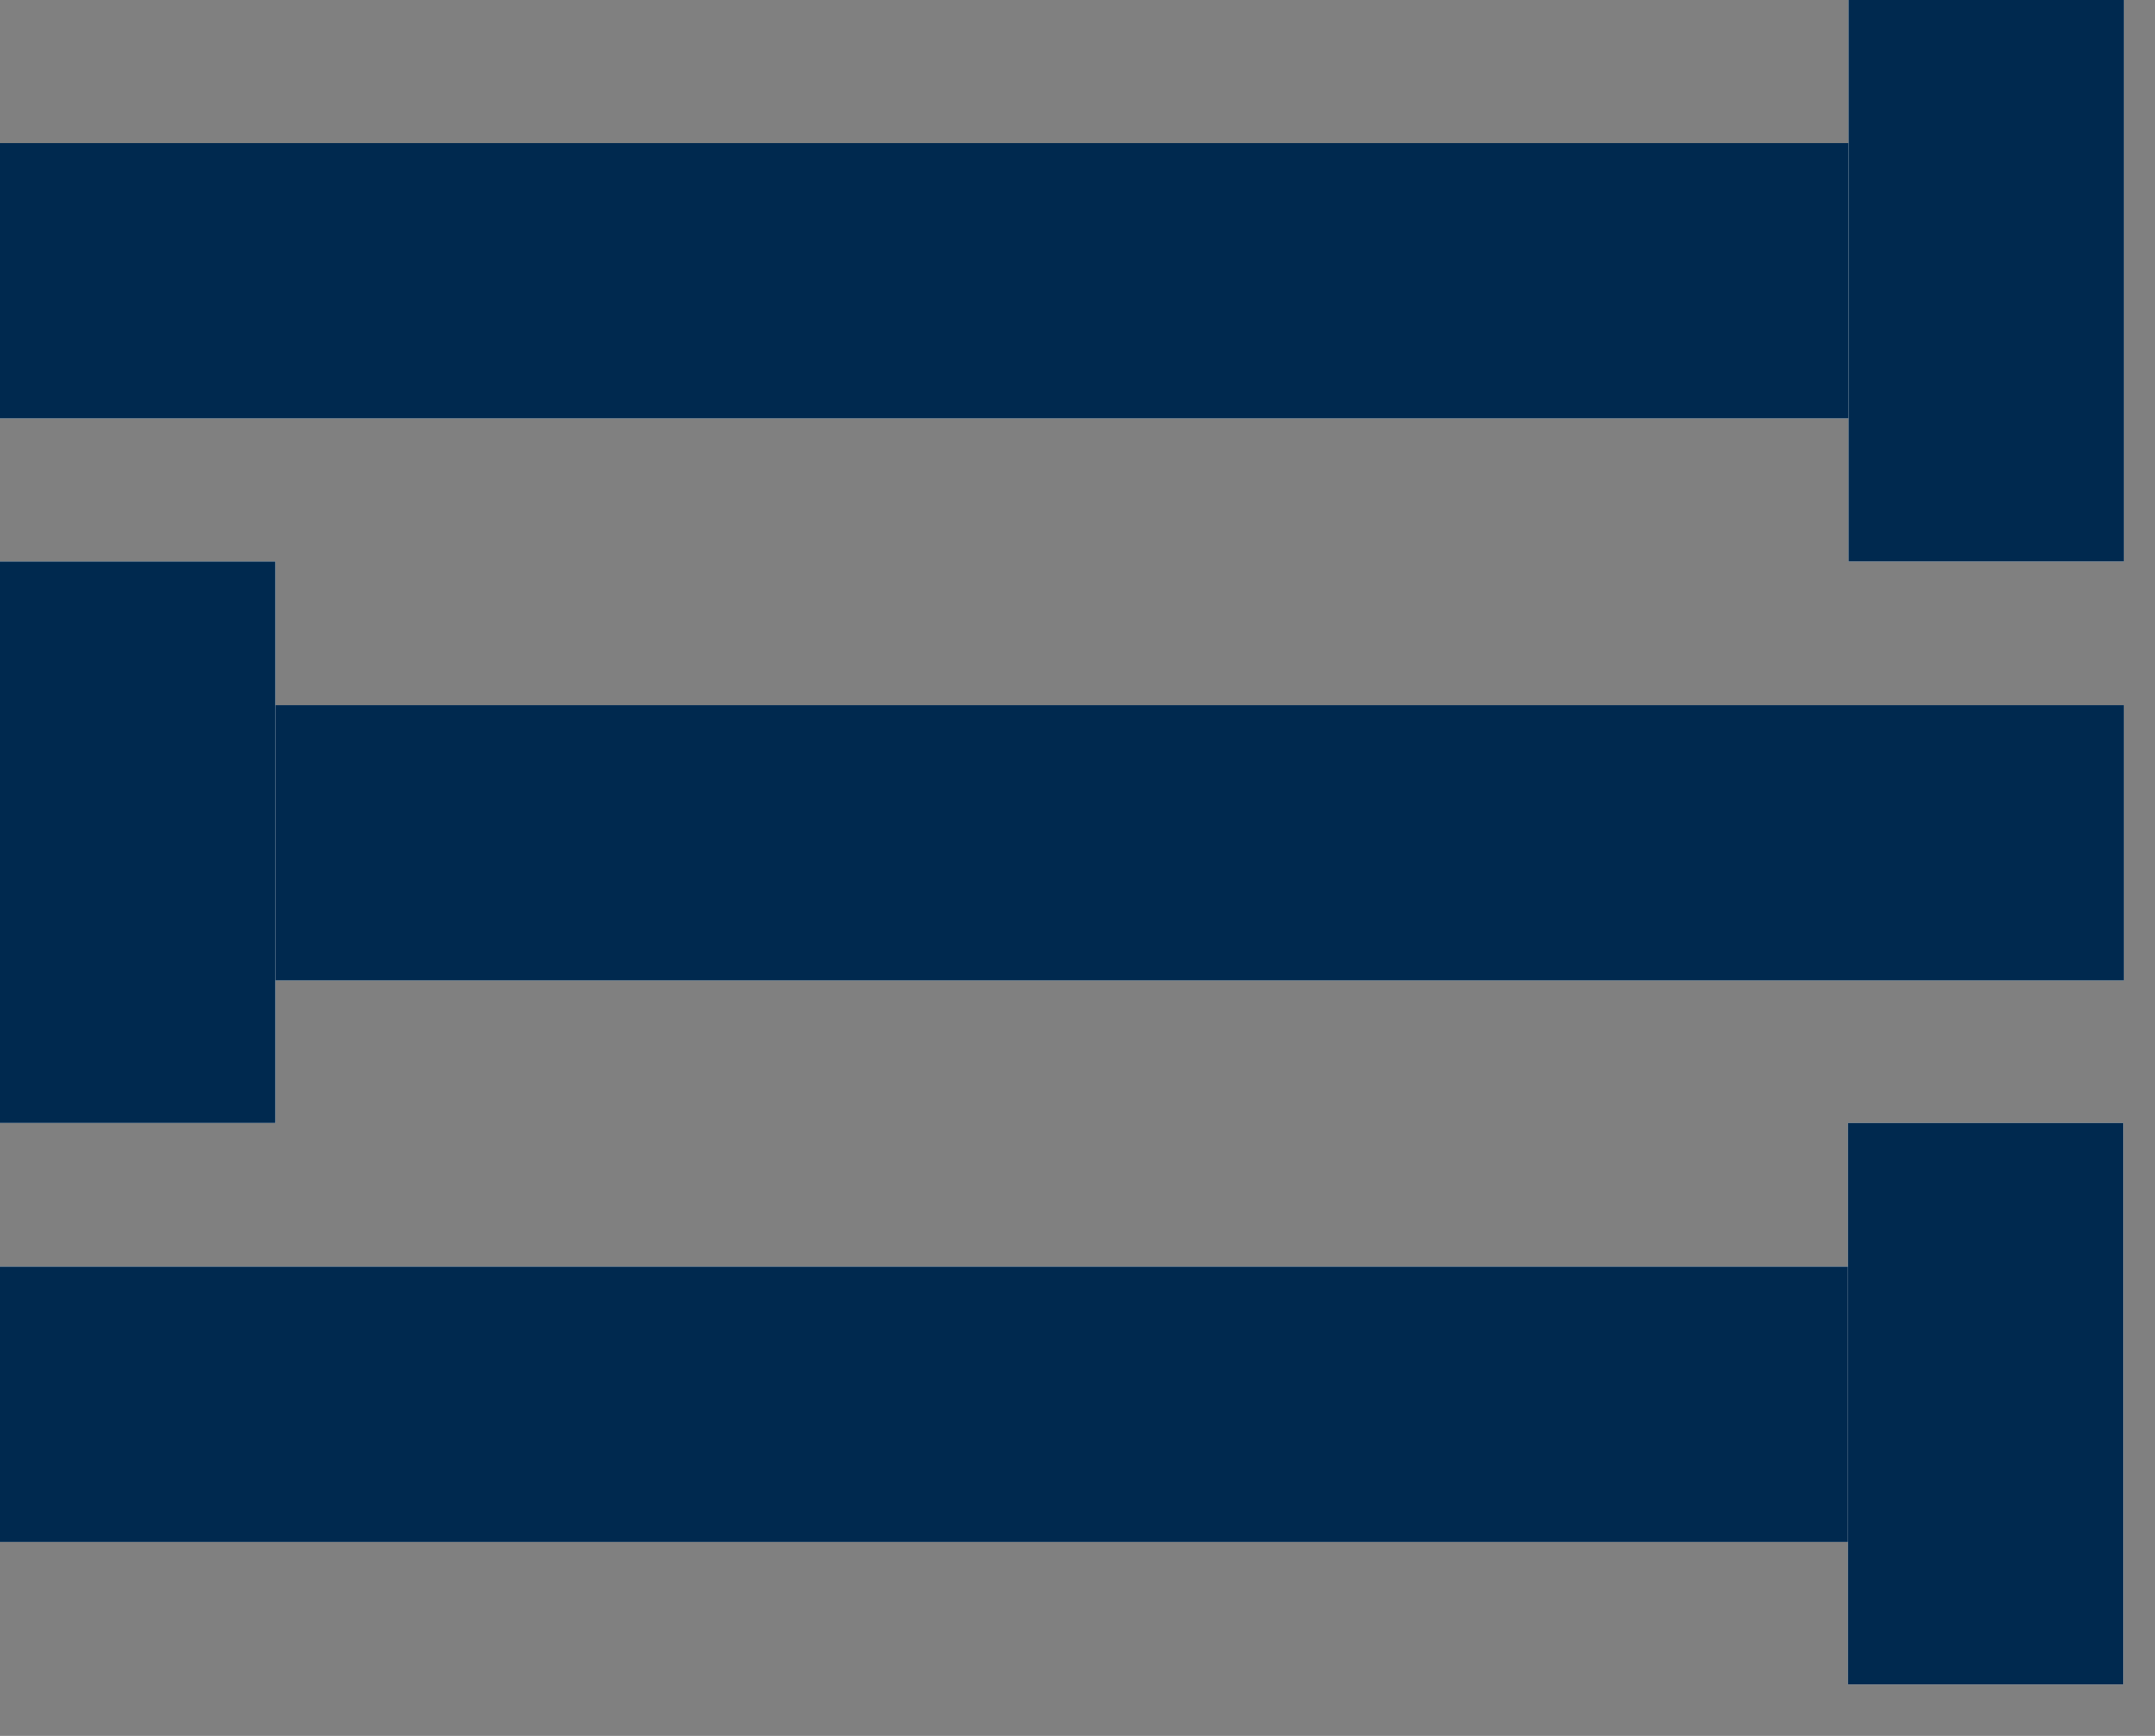
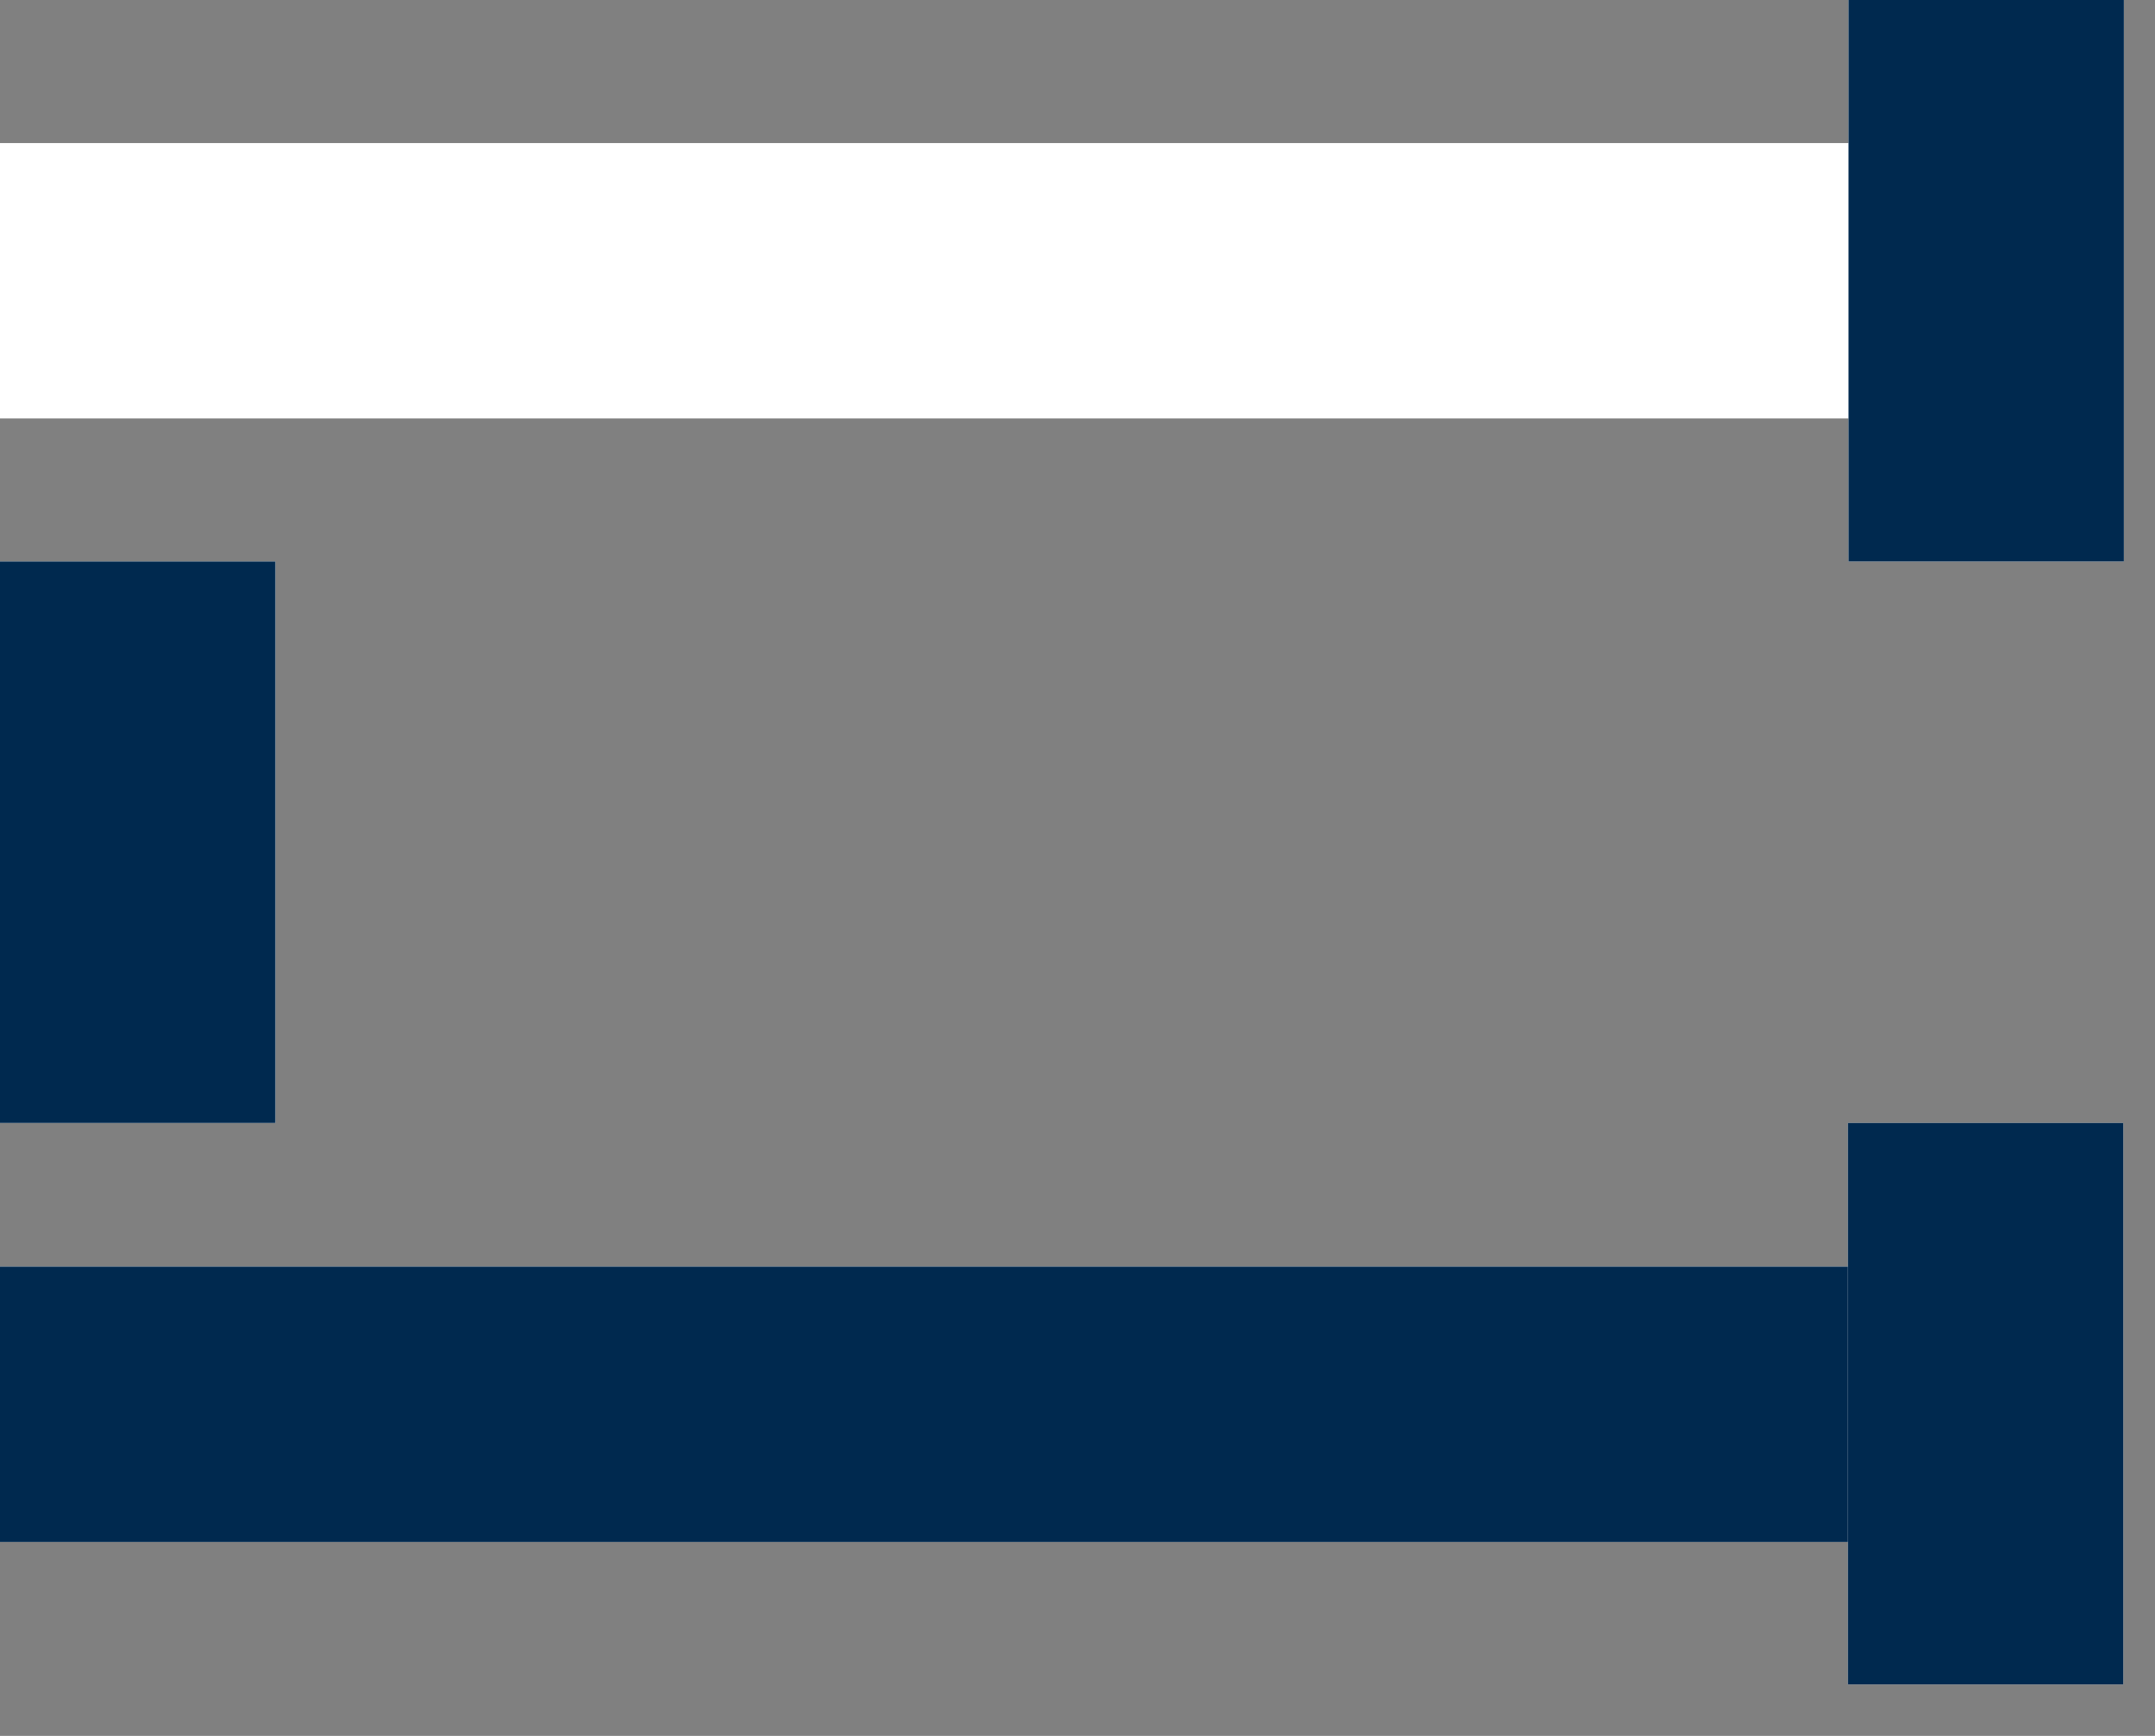
<svg xmlns="http://www.w3.org/2000/svg" width="36" height="29" viewBox="0 0 36 29" fill="none">
  <rect x="0" y="0" width="36" height="29" fill="#808080" stroke="none" />
-   <path d="M35.48 11.78H1.29V16.38H35.48V11.78Z" fill="white" />
-   <path d="M35.48 11.78H1.29V16.38H35.48V11.78Z" fill="#00294F" />
+   <path d="M35.48 11.78H1.29H35.48V11.78Z" fill="#00294F" />
  <path d="M4.6 18.76L4.6 9.38H0L0 18.76H4.6Z" fill="white" />
  <path d="M4.6 18.76L4.6 9.38H0L0 18.76H4.6Z" fill="#00294F" />
  <path d="M-6.10352e-05 25.76L34.19 25.76V21.16L-6.10352e-05 21.16V25.76Z" fill="white" />
  <path d="M-6.10352e-05 25.76L34.19 25.76V21.16L-6.10352e-05 21.16V25.76Z" fill="#00294F" />
  <path d="M35.47 28.14V18.76H30.87V28.14H35.47Z" fill="white" />
  <path d="M35.47 28.14V18.76H30.87V28.14H35.47Z" fill="#00294F" />
  <path d="M-6.10352e-05 6.99L34.19 6.99V2.39L-6.10352e-05 2.39V6.99Z" fill="white" />
-   <path d="M-6.10352e-05 6.99L34.19 6.99V2.39L-6.10352e-05 2.39V6.99Z" fill="#00294F" />
  <path d="M35.48 9.38V0L30.88 0V9.38H35.48Z" fill="white" />
  <path d="M35.48 9.38V0L30.88 0V9.38H35.48Z" fill="#00294F" />
</svg>